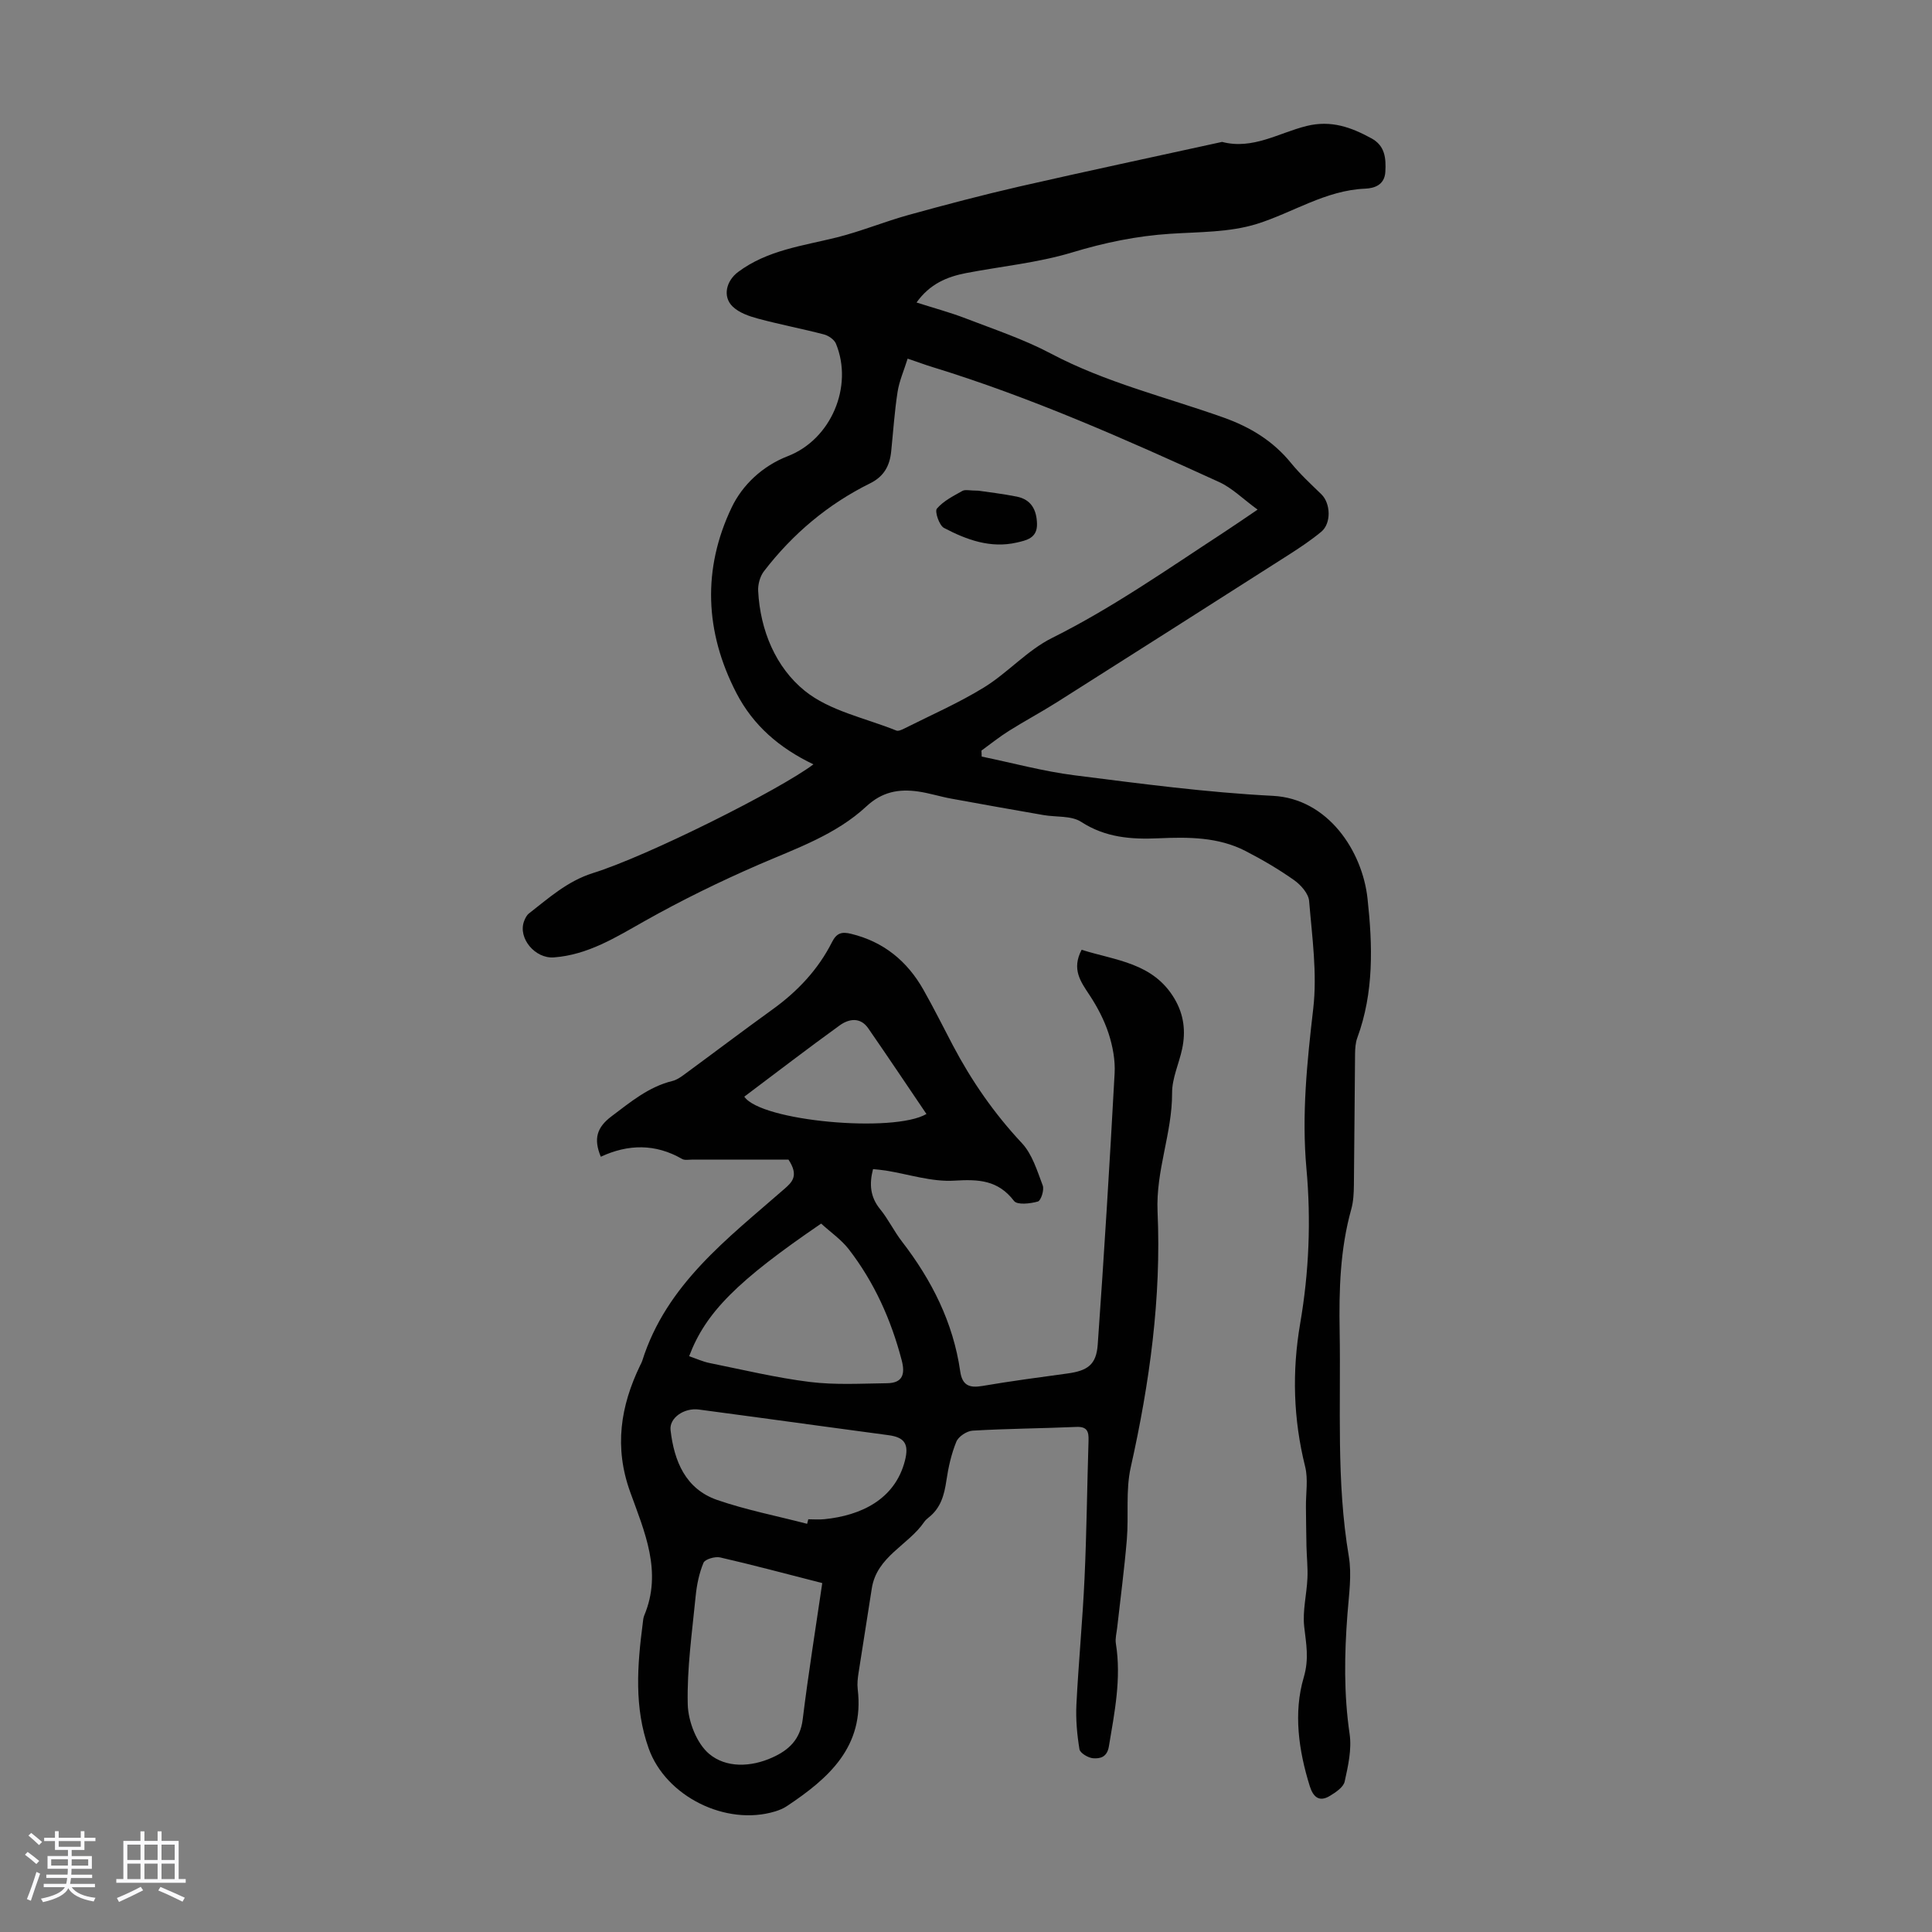
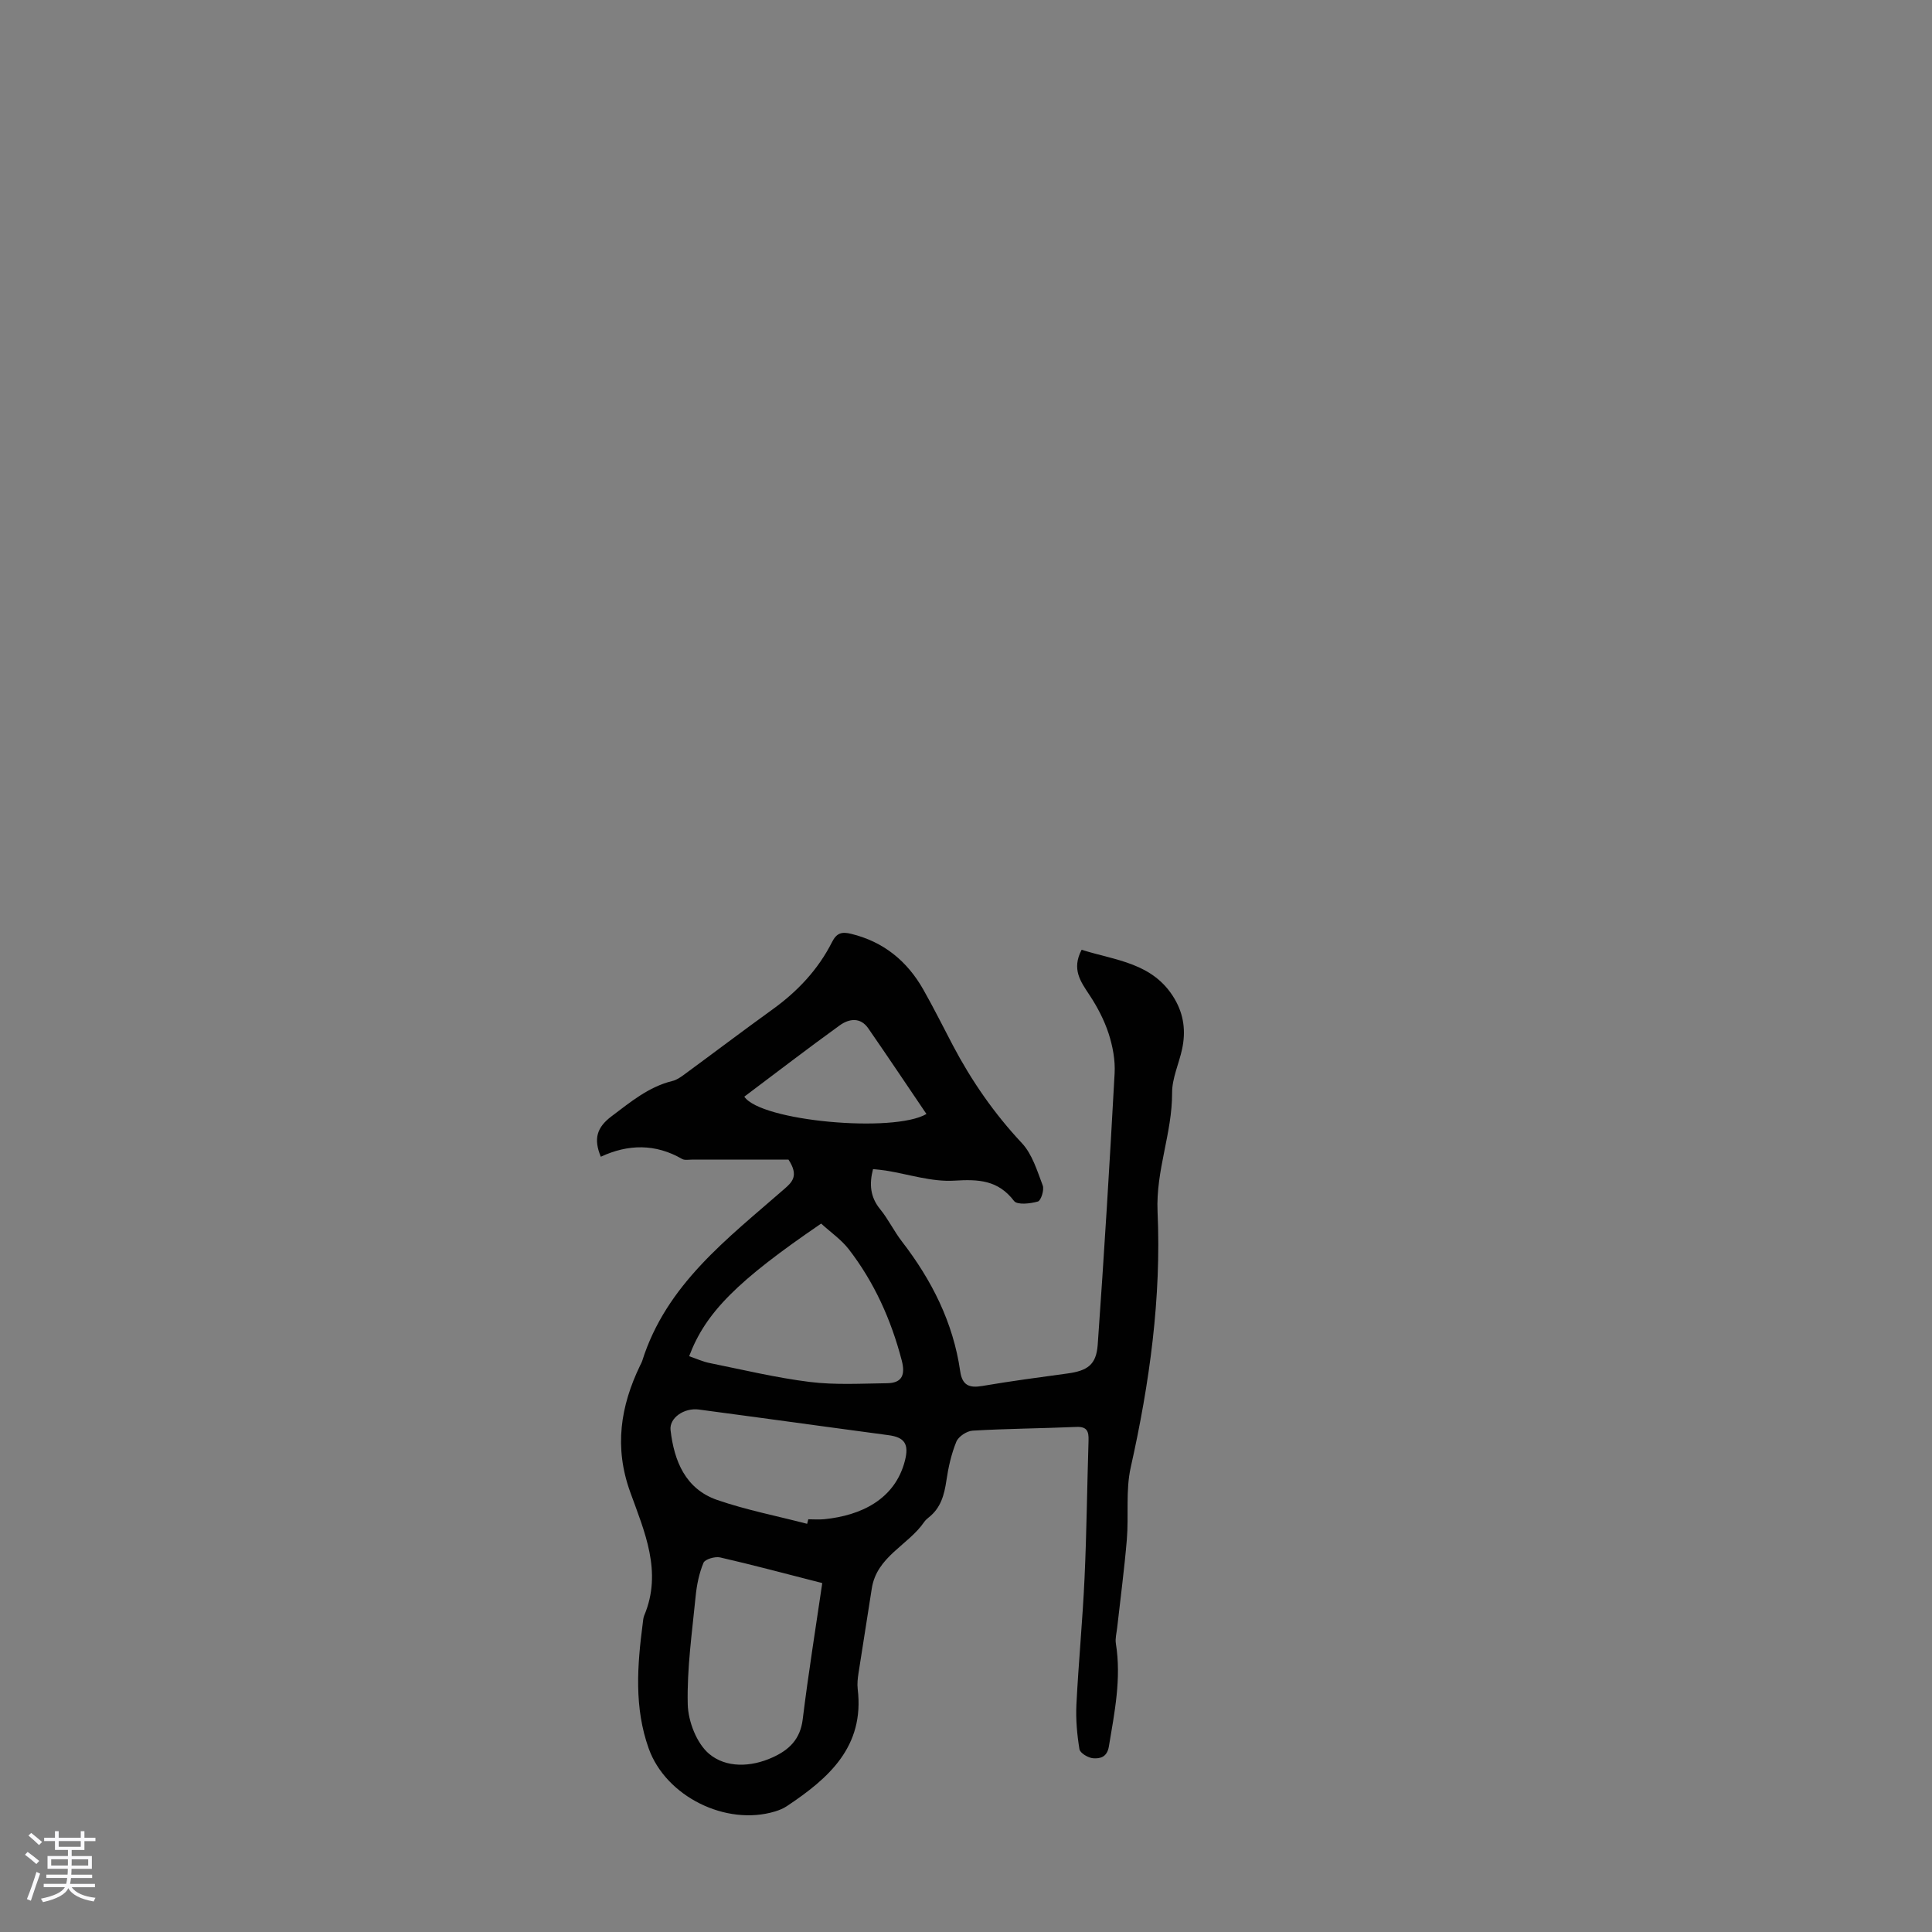
<svg xmlns="http://www.w3.org/2000/svg" enable-background="new 0 0 400 400" viewBox="0 0 400 400">
  <rect x="0" y="0" width="400" height="400" fill="#808080" stroke="none" />
  <path d="m5.17 384 .55-.58c.85.61 1.65 1.24 2.4 1.87l-.59.64c-.83-.73-1.62-1.38-2.36-1.93m1.22 9.53-.82-.34c.71-1.76 1.37-3.64 1.98-5.63.24.13.5.25.76.36-.6 1.67-1.24 3.54-1.92 5.61m-.5-13.5.57-.54c.56.44 1.31 1.06 2.26 1.87l-.64.64c-.68-.66-1.41-1.32-2.19-1.97m3.25.46h2.24v-1.36h.77v1.36h4.57v-1.36h.76v1.36h2.28v.69h-2.28v1.84h-2.64v1.26h4.18v2.64h-4.21c0 .45-.02.86-.05 1.21h4.32v.69h-4.38c-.04.34-.1.75-.19 1.22h5.15v.69h-4.82c.87 1.19 2.51 1.92 4.93 2.19-.17.31-.3.57-.37.76-2.77-.49-4.52-1.41-5.26-2.76-.56 1.26-2.3 2.23-5.24 2.9-.12-.24-.26-.48-.43-.72 2.73-.55 4.38-1.34 4.96-2.38h-4.38v-.69h4.65c.1-.38.17-.79.21-1.22h-4.32v-.69h4.4c.03-.34.05-.75.05-1.21h-4.2v-2.64h4.23v-1.26h-2.69v-1.84h-2.24zm1.46 4.46v1.29h3.45c.01-.4.02-.57.01-.53v-.32-.45h-3.46zm1.55-2.59h4.57v-1.19h-4.57zm6.11 2.59h-3.42v.77c-.01.19-.01.37-.02.53h3.44z" fill="#fafafc" />
-   <path d="m32.63 379.16h.82v1.98h3.54v7.89h1.46v.78h-14.37v-.78h1.46v-7.89h3.54v-1.98h.82v1.98h2.73zm-3.49 11.48.5.73c-1.61.82-3.28 1.63-5 2.41-.13-.27-.28-.55-.44-.82 1.75-.72 3.4-1.49 4.94-2.32m-2.78-5.55h2.73v-3.18h-2.73zm0 3.95h2.73v-3.2h-2.73zm3.54-3.95h2.73v-3.18h-2.73zm0 3.95h2.73v-3.2h-2.73zm7.89 4.68c-1.84-.92-3.51-1.7-5.02-2.32l.45-.73c1.89.8 3.57 1.55 5.04 2.23zm-1.62-11.81h-2.73v3.18h2.73zm-2.73 7.13h2.73v-3.2h-2.73z" fill="#fafafc" />
  <g fill="#010101">
-     <path d="m168.41 158.25c-7.07-3.39-12.47-8.05-15.95-14.77-6.55-12.66-7.05-25.7-.98-38.41 2.19-4.59 6.29-8.56 11.63-10.63 8.96-3.47 13.6-14.43 9.97-23.27-.35-.86-1.53-1.68-2.49-1.93-4.52-1.18-9.12-2.05-13.64-3.27-1.87-.5-3.94-1.22-5.27-2.51-2.11-2.05-1.35-5.3 1.15-7.16 6.06-4.52 13.35-5.39 20.39-7.14 5.05-1.26 9.91-3.28 14.94-4.67 7.63-2.11 15.29-4.13 23.01-5.9 13.93-3.18 27.9-6.15 41.85-9.21 6.34 1.67 11.76-1.88 17.51-3.3 5.06-1.25 9.22.27 13.41 2.56 2.82 1.54 3.04 4.1 2.88 6.94-.16 2.77-2.34 3.4-4.17 3.48-8.23.34-14.95 4.96-22.43 7.3-5.64 1.76-11.91 1.65-17.92 2.04-6.95.45-13.61 1.83-20.31 3.86-7.11 2.15-14.65 2.87-21.99 4.28-3.92.76-7.49 2.23-10.24 6.09 3.55 1.14 6.94 2.04 10.2 3.3 5.92 2.28 12.01 4.31 17.59 7.26 11.37 6.02 23.8 9 35.78 13.26 5.52 1.97 10.24 4.83 13.97 9.42 1.89 2.32 4.12 4.37 6.28 6.47 1.92 1.87 2.08 6.01-.02 7.75-2.14 1.77-4.48 3.33-6.83 4.83-15.93 10.17-31.87 20.31-47.83 30.42-3.3 2.09-6.76 3.93-10.06 6.01-1.96 1.23-3.76 2.69-5.64 4.05.02.41.04.82.05 1.24 6.41 1.32 12.76 3.06 19.24 3.88 13.64 1.73 27.32 3.55 41.04 4.25 11.4.58 18.53 11.41 19.6 21.26 1.06 9.72 1.35 19.43-2.12 28.85-.37 1.01-.44 2.18-.46 3.28-.1 9.07-.13 18.14-.24 27.2-.02 1.67-.1 3.39-.54 4.98-2.32 8.29-2.56 16.75-2.41 25.28.27 15.53-.72 31.1 1.89 46.57.66 3.89.02 8.04-.28 12.05-.63 8.27-.76 16.48.45 24.74.47 3.19-.31 6.65-1.02 9.87-.26 1.18-1.86 2.24-3.08 2.98-2.23 1.35-3.46.17-4.15-2.04-2.31-7.41-3.4-15.18-1.25-22.48 1.16-3.94.49-6.98.1-10.55-.36-3.27.52-6.66.67-10.01.1-2.2-.15-4.41-.2-6.62-.06-2.72-.08-5.44-.11-8.17-.03-2.79.49-5.71-.17-8.34-2.45-9.84-2.73-19.67-1.02-29.62 1.83-10.64 2.27-21.34 1.29-32.1-1-11.09.13-22.02 1.41-33.05.85-7.32-.24-14.89-.85-22.31-.13-1.54-1.71-3.32-3.1-4.31-3.18-2.25-6.58-4.24-10.05-6.03-5.67-2.93-11.87-2.91-18.04-2.64-5.65.25-10.98-.14-16.02-3.41-2.04-1.32-5.17-.94-7.79-1.4-6.37-1.11-12.73-2.23-19.09-3.4-2.3-.42-4.55-1.15-6.86-1.48-3.99-.57-7.46.05-10.71 3.08-6.33 5.88-14.47 8.68-22.28 12.06-8.06 3.5-15.99 7.38-23.64 11.69-5.98 3.37-11.73 6.99-18.78 7.52-3.91.29-7.44-3.97-6.2-7.43.22-.6.54-1.28 1.02-1.66 4.12-3.2 7.95-6.68 13.2-8.35 11.49-3.57 38.77-17.29 45.71-22.53zm19.51-84c-.78 2.49-1.74 4.65-2.09 6.9-.63 4.08-.9 8.21-1.32 12.32-.3 2.95-1.48 5.17-4.35 6.59-8.75 4.32-16.06 10.49-22 18.22-.81 1.06-1.26 2.72-1.19 4.07.42 8.18 3.65 15.83 9.65 20.68 5.16 4.17 12.53 5.63 18.95 8.22.42.17 1.11-.15 1.6-.39 5.56-2.8 11.3-5.3 16.58-8.55 4.92-3.04 8.95-7.68 14.07-10.23 12.57-6.27 23.98-14.3 35.67-21.93 2.02-1.32 4-2.69 6.88-4.64-3.05-2.22-5.28-4.49-7.99-5.72-19.4-8.86-38.89-17.52-59.34-23.8-1.57-.48-3.11-1.06-5.12-1.74z" />
    <path d="m163.25 240.09c-6.41 0-13.22 0-20.04 0-.67 0-1.47.16-1.99-.14-5.52-3.19-11.18-3.09-16.83-.46-1.55-3.73-.81-6.09 2.22-8.37 3.95-2.97 7.68-6.11 12.62-7.32.83-.2 1.63-.74 2.34-1.26 6.13-4.5 12.19-9.09 18.36-13.54 5.18-3.73 9.45-8.25 12.33-13.95.96-1.9 2.03-2.19 3.96-1.71 6.73 1.64 11.6 5.64 14.95 11.55 2.15 3.79 4.09 7.7 6.12 11.56 3.88 7.36 8.55 14.1 14.27 20.21 2.15 2.29 3.17 5.73 4.33 8.79.34.91-.37 3.13-1.01 3.31-1.56.45-4.27.75-4.93-.11-3.31-4.33-7.33-4.52-12.35-4.21-4.68.29-9.47-1.33-14.22-2.09-.85-.14-1.72-.2-2.63-.3-.81 3.13-.58 5.79 1.48 8.31 1.69 2.07 2.86 4.55 4.5 6.67 6.18 8.01 10.62 16.78 12.07 26.88.42 2.92 1.88 3.5 4.58 3.04 5.84-1 11.72-1.78 17.59-2.58 4.19-.57 6-1.8 6.3-5.96 1.33-18.72 2.48-37.46 3.5-56.2.15-2.73-.4-5.63-1.25-8.25-.91-2.78-2.32-5.48-3.94-7.93-1.84-2.79-3.76-5.35-1.64-9.39 7 2.23 14.83 2.65 19.25 10.17 1.93 3.29 2.33 6.73 1.56 10.35-.65 3.06-2.1 6.09-2.08 9.12.03 8.33-3.39 16.03-3.01 24.59.8 17.81-1.64 35.46-5.55 52.91-1.08 4.8-.4 9.97-.81 14.95-.51 6.1-1.32 12.17-2 18.26-.12 1.1-.44 2.24-.27 3.29 1.16 7.23-.27 14.24-1.45 21.31-.38 2.24-1.82 2.54-3.25 2.44-1.03-.07-2.71-1.08-2.84-1.87-.5-3.04-.78-6.18-.63-9.26.44-8.71 1.28-17.41 1.68-26.12.44-9.5.53-19.02.83-28.53.06-1.86-.27-2.92-2.53-2.82-7.15.31-14.32.35-21.46.77-1.21.07-2.94 1.21-3.38 2.29-1.04 2.54-1.66 5.32-2.06 8.05-.44 2.98-1.17 5.67-3.64 7.61-.35.28-.7.59-.95.95-3.31 4.84-9.84 7.14-10.86 13.8-.89 5.83-1.85 11.65-2.74 17.47-.17 1.1-.3 2.25-.17 3.35 1.43 11.92-6.01 18.46-14.68 24.23-.73.49-1.59.83-2.43 1.09-10.17 3.08-22.61-3.1-26.16-13.03-3.04-8.49-2.37-17.19-1.24-25.89.07-.55.1-1.14.31-1.65 3.81-9.05.04-17.39-2.9-25.55-3.35-9.27-2.03-17.76 2.06-26.24.15-.3.32-.59.42-.91 4.99-15.86 17.69-25.34 29.43-35.61 1.63-1.42 3.04-2.75.86-6.07zm6.99 87.67c-7.79-1.99-14.44-3.78-21.14-5.31-1.06-.24-3.13.36-3.45 1.11-.91 2.18-1.4 4.61-1.63 6.98-.73 7.44-1.81 14.91-1.63 22.33.09 3.53 1.84 8.07 4.43 10.25 3.49 2.93 8.6 2.78 13.09.75 3.41-1.53 5.77-3.73 6.28-7.88 1.18-9.6 2.73-19.18 4.05-28.23zm-.23-74.43c-17.37 11.85-23.93 18.42-27.33 27.46 1.43.48 2.82 1.13 4.28 1.42 6.89 1.39 13.76 3.05 20.72 3.91 5.26.65 10.65.33 15.99.26 3.12-.04 3.79-1.76 3.03-4.7-2.2-8.43-5.69-16.22-11.02-23.1-1.55-1.97-3.71-3.46-5.67-5.25zm-2.9 62.16c.08-.31.16-.63.24-.94 1.12 0 2.25.1 3.35-.02 7.47-.75 14.6-4.04 16.66-12.13.86-3.39-.03-4.83-3.46-5.27-4.54-.6-9.08-1.23-13.62-1.84-8.53-1.16-17.05-2.33-25.58-3.46-3.05-.41-6.16 1.73-5.87 4.26.74 6.42 3.09 12.18 9.65 14.46 6.06 2.09 12.41 3.32 18.63 4.94zm-13.01-88.44c3.41 5.09 30.97 7.57 37.71 3.59-4.01-5.92-7.98-11.86-12.05-17.74-1.64-2.37-4-1.98-5.89-.62-6.61 4.77-13.08 9.75-19.77 14.77z" />
-     <path d="m202.56 101.59c2.03.3 5.02.64 7.96 1.23 2.98.6 4.11 2.73 4.18 5.64.07 2.96-2.19 3.41-4.19 3.87-5.44 1.25-10.41-.58-15.07-3.03-.99-.52-1.95-3.42-1.47-3.99 1.35-1.59 3.41-2.62 5.3-3.68.59-.32 1.53-.04 3.29-.04z" />
  </g>
</svg>